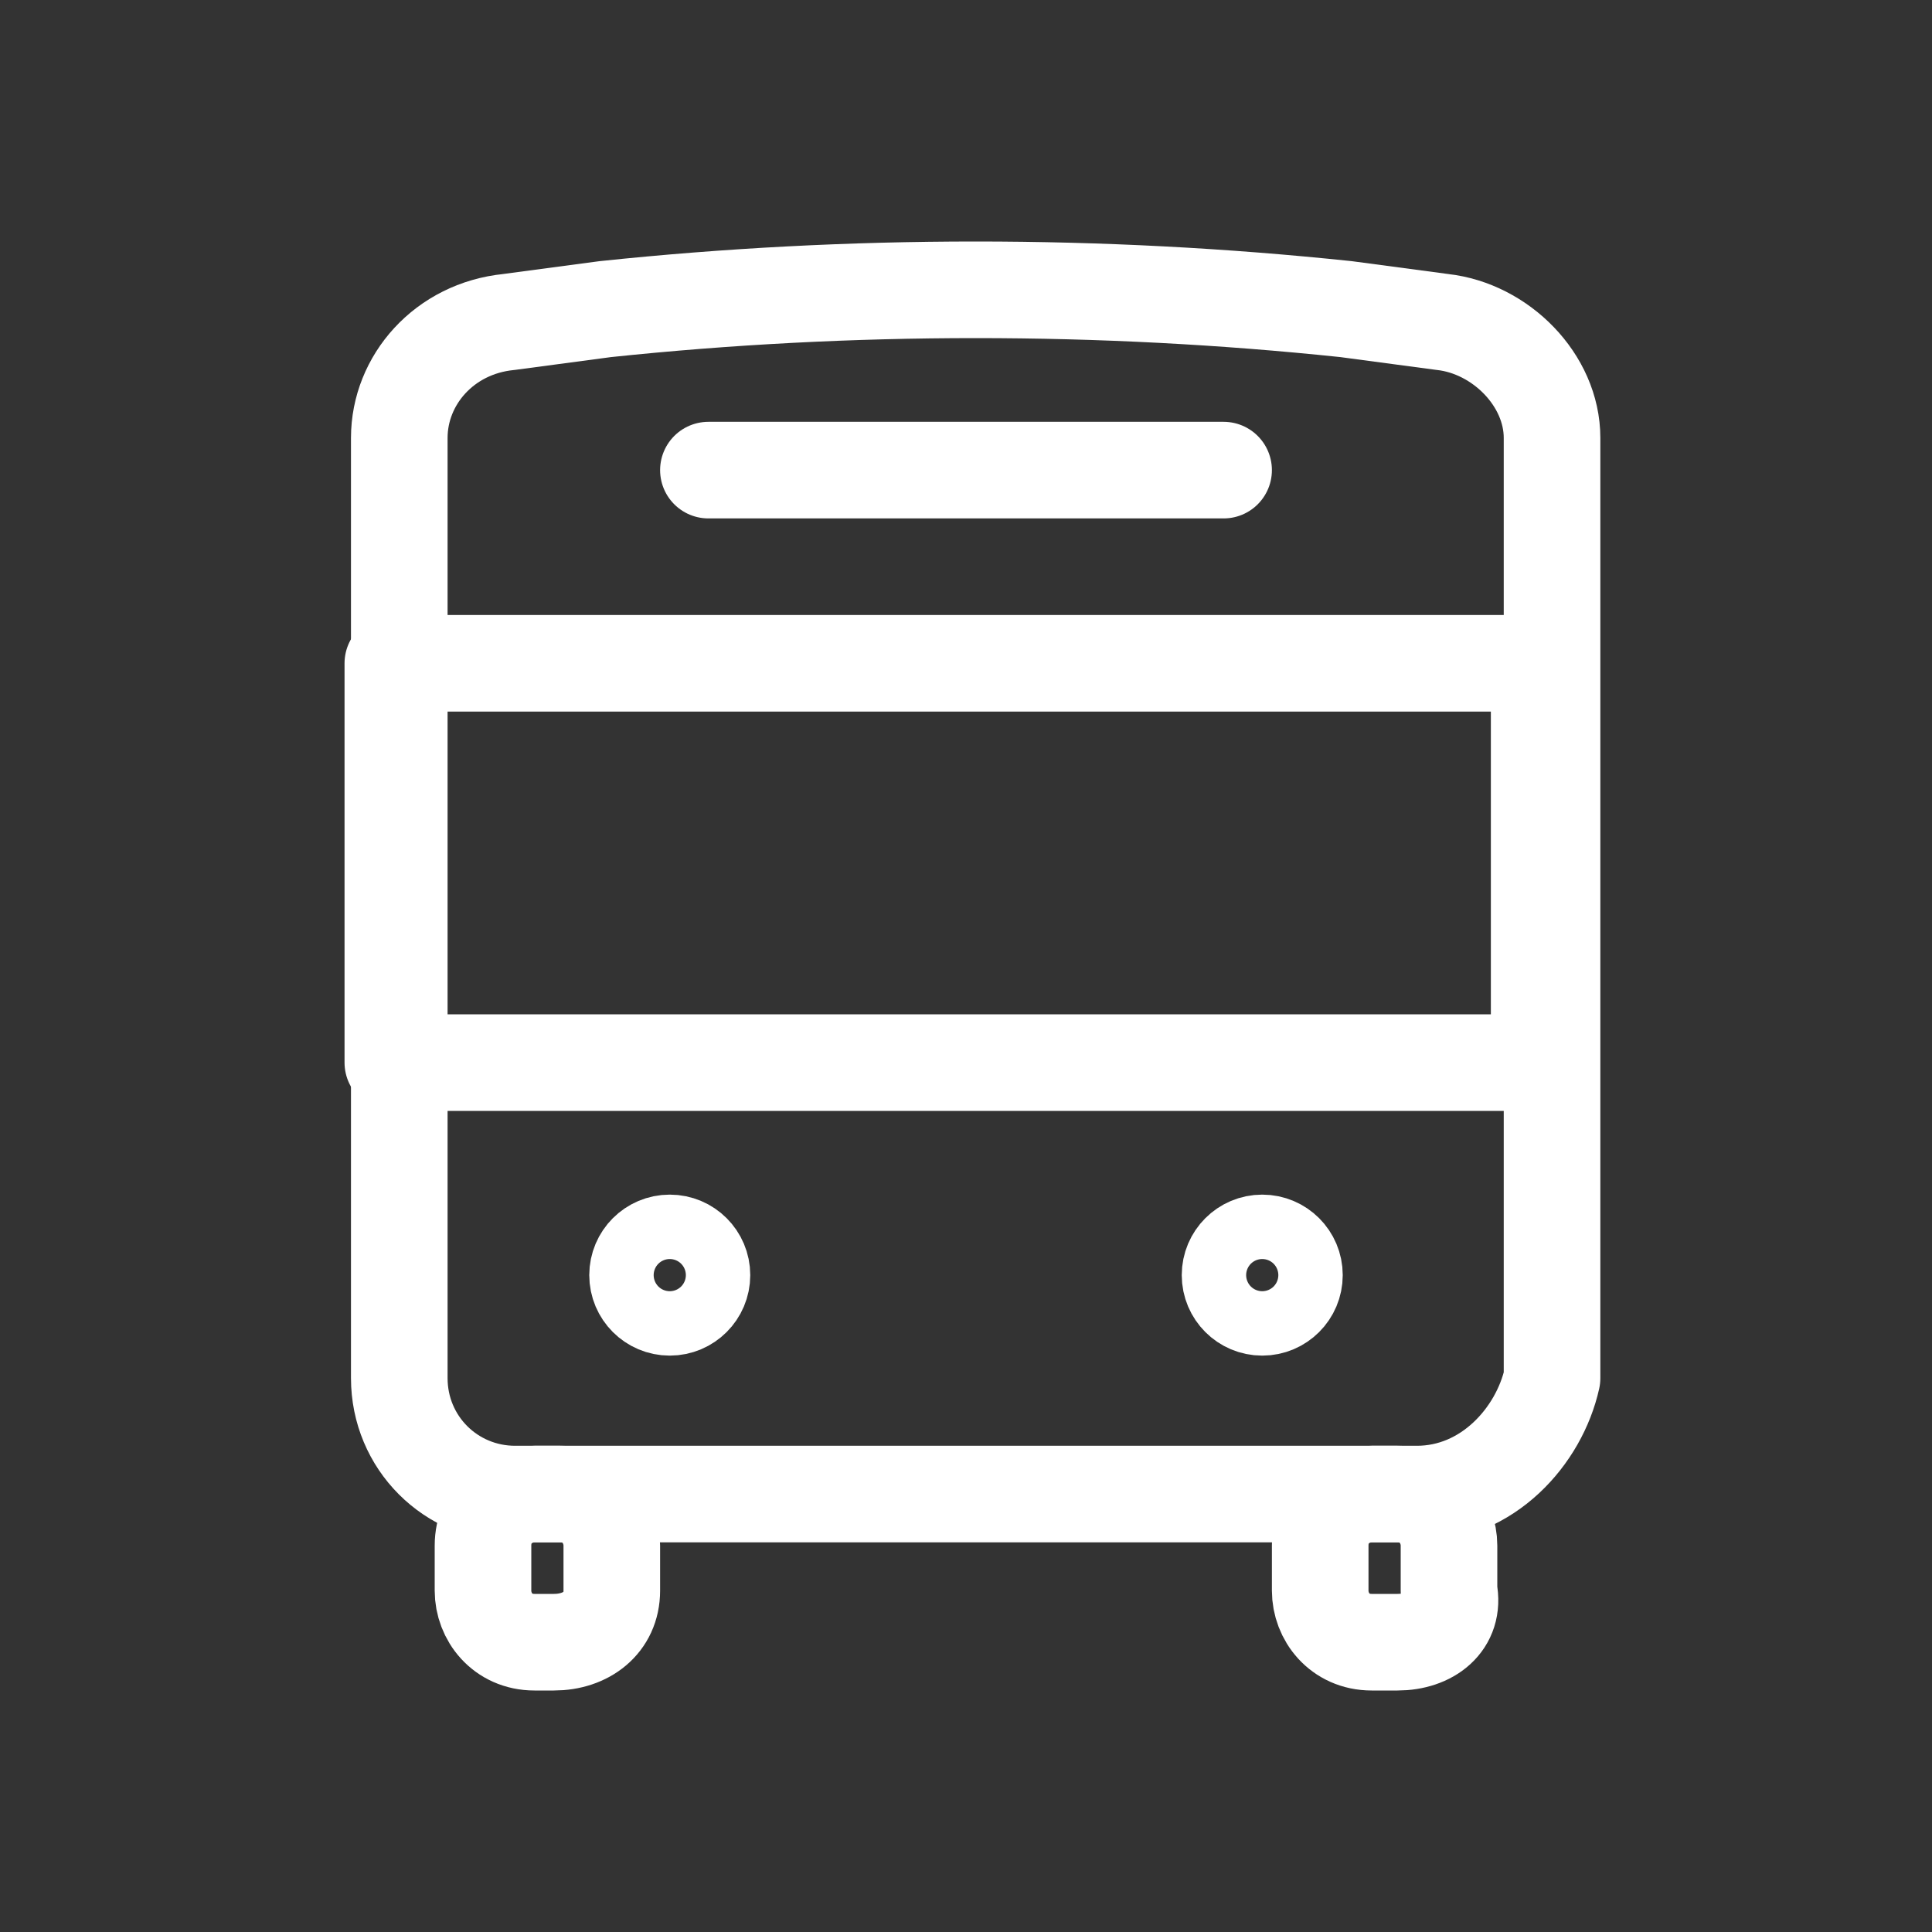
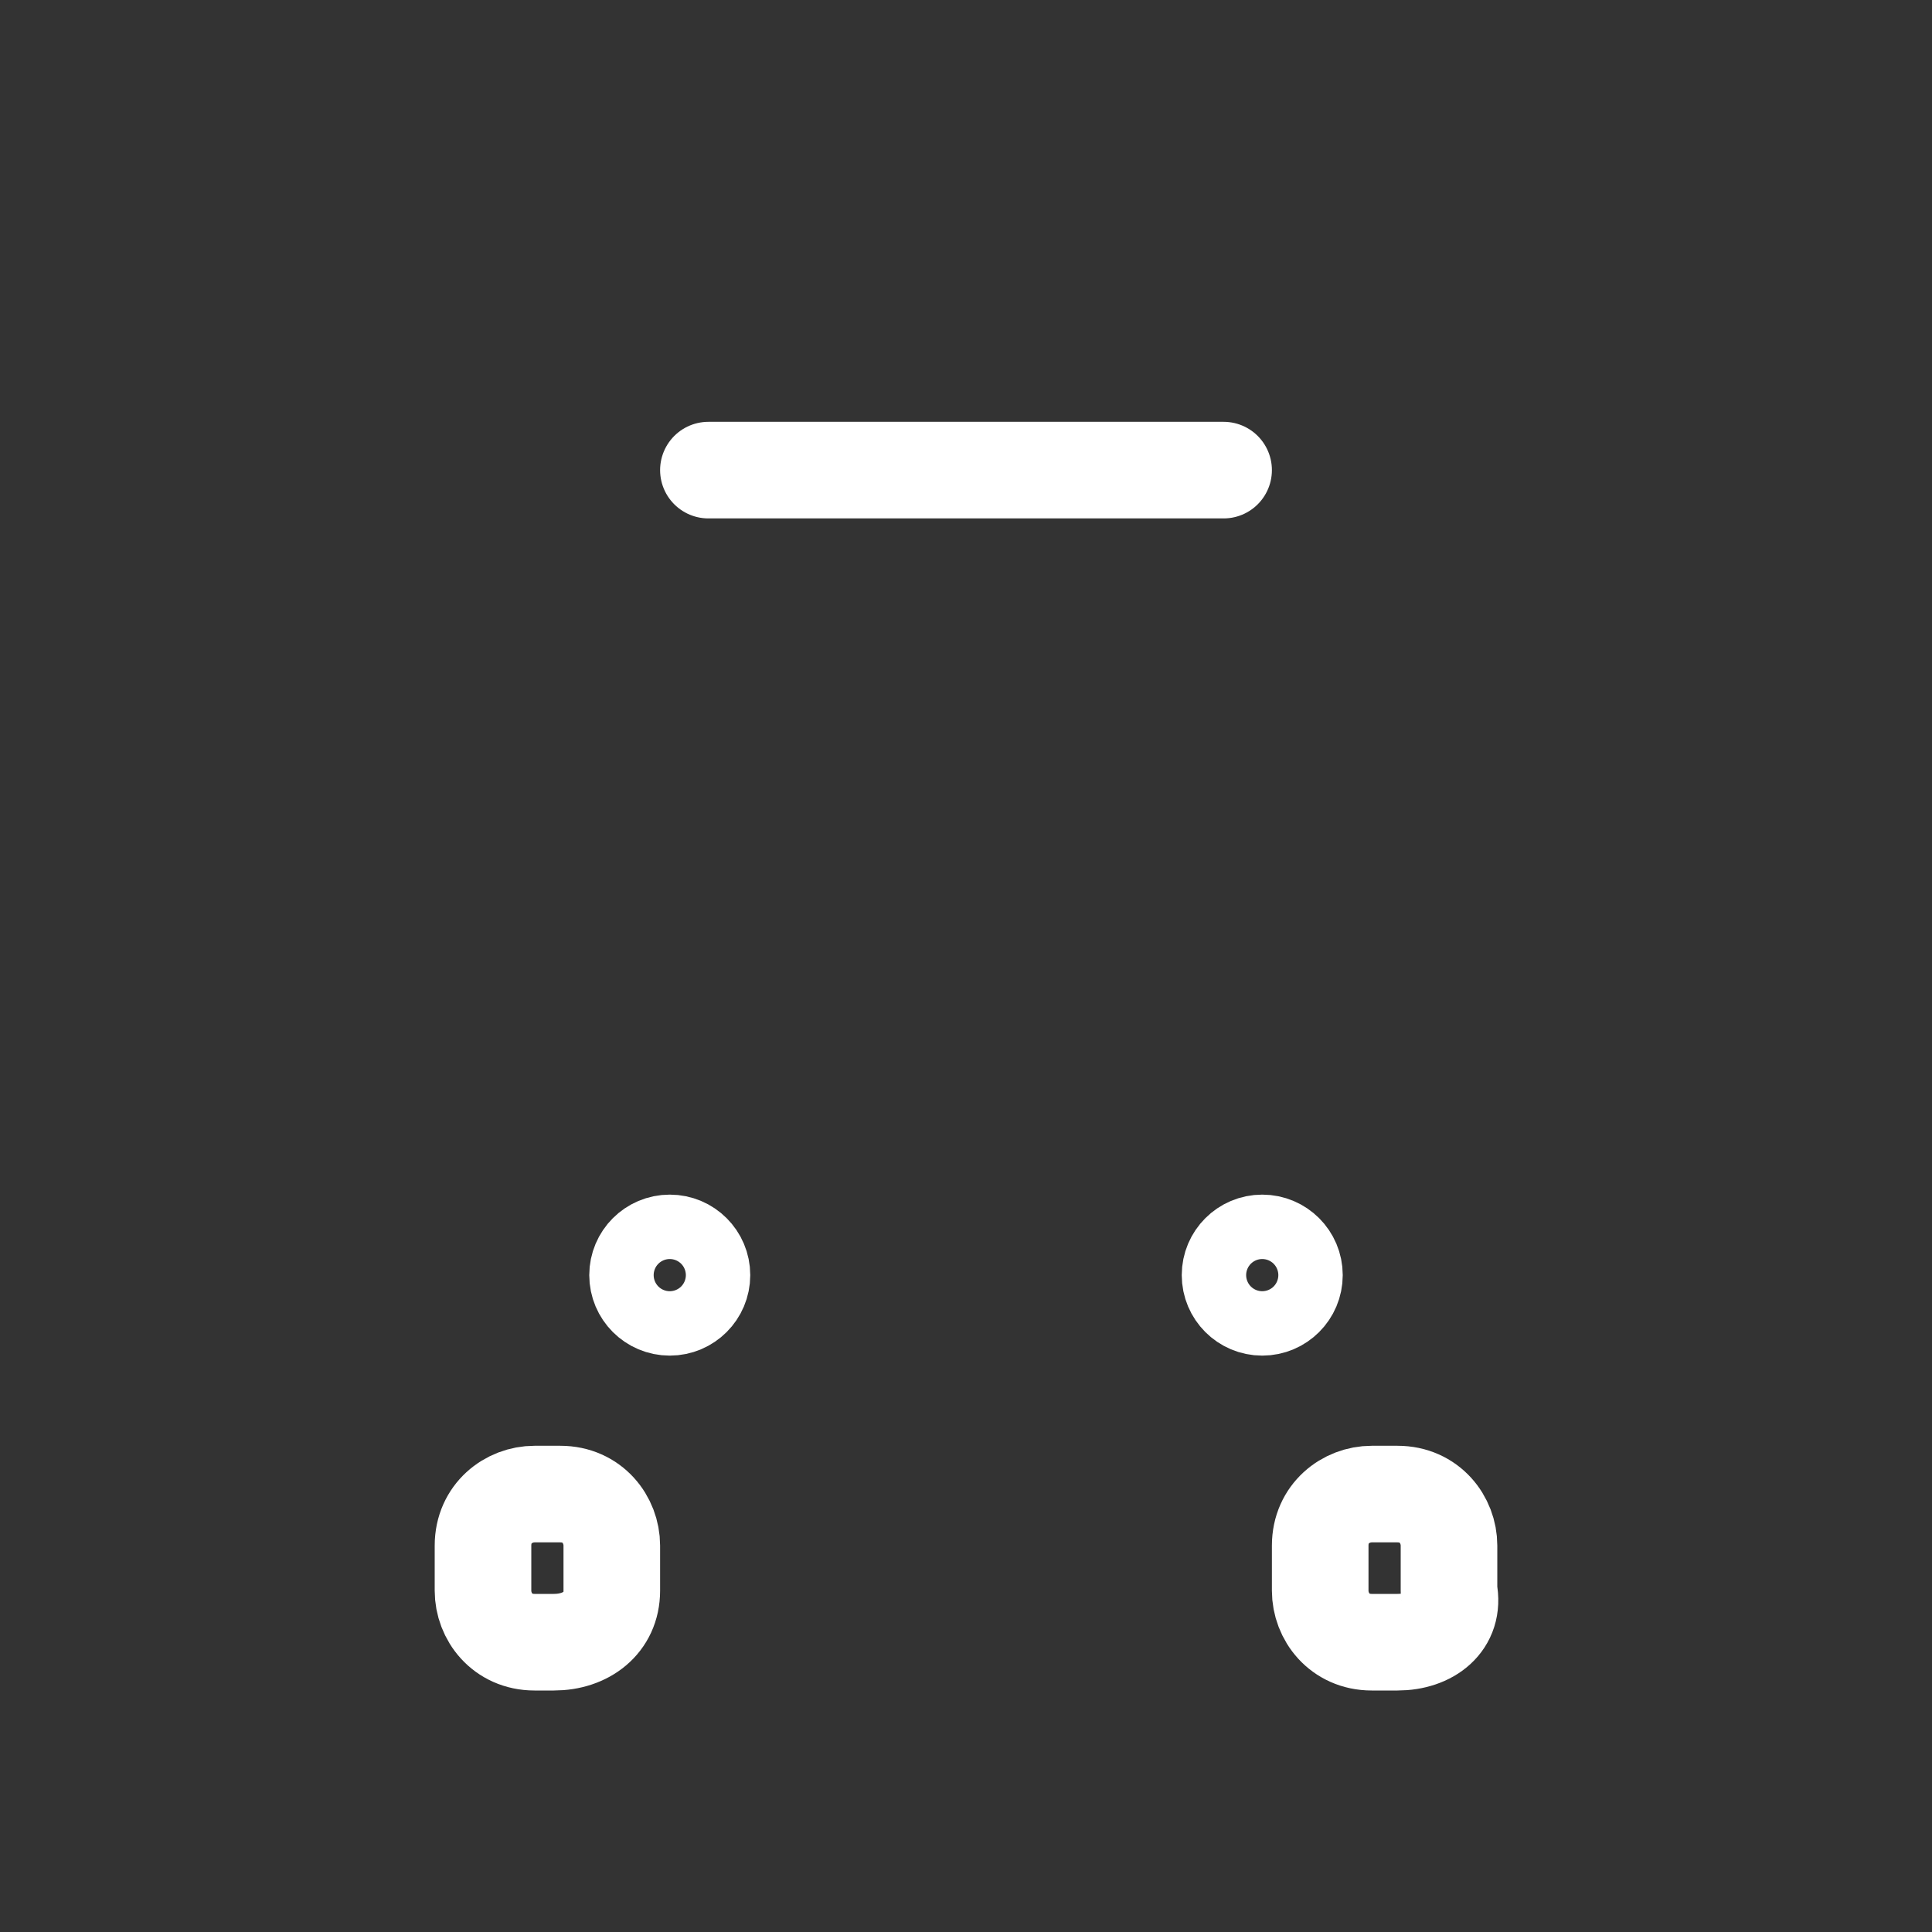
<svg xmlns="http://www.w3.org/2000/svg" version="1.1" id="Layer_1" x="0px" y="0px" viewBox="0 0 30 30" style="enable-background:new 0 0 30 30;" xml:space="preserve">
  <rect x="0" y="0" width="30" height="30" fill="#333333" stroke="none" />
  <style type="text/css">
	.st0{fill:none;stroke:#FFFFFF;stroke-width:1.5;stroke-linecap:round;stroke-linejoin:round;stroke-miterlimit:10;}
</style>
  <g>
-     <path class="st0" d="M22,23.2H8c-1,0-1.8-0.8-1.8-1.8V6.8c0-0.9,0.7-1.7,1.7-1.8l1.5-0.2c3.8-0.4,7.7-0.4,11.5,0l1.5,0.2   c0.9,0.1,1.7,0.9,1.7,1.8v14.6C23.9,22.3,23.1,23.2,22,23.2z" />
    <g>
      <path class="st0" d="M21.7,25.5h-0.4c-0.5,0-0.8-0.4-0.8-0.8V24c0-0.5,0.4-0.8,0.8-0.8h0.4c0.5,0,0.8,0.4,0.8,0.8v0.7    C22.6,25.2,22.2,25.5,21.7,25.5z" />
      <path class="st0" d="M8.6,25.5H8.3c-0.5,0-0.8-0.4-0.8-0.8V24c0-0.5,0.4-0.8,0.8-0.8h0.4c0.5,0,0.8,0.4,0.8,0.8v0.7    C9.5,25.2,9.1,25.5,8.6,25.5z" />
    </g>
    <g>
      <circle class="st0" cx="10.4" cy="19.8" r="0.5" />
      <circle class="st0" cx="19.6" cy="19.8" r="0.5" />
    </g>
    <g>
-       <rect x="6.1" y="10.3" class="st0" width="17.8" height="6.2" />
      <line class="st0" x1="11" y1="7.3" x2="19" y2="7.3" />
    </g>
  </g>
</svg>